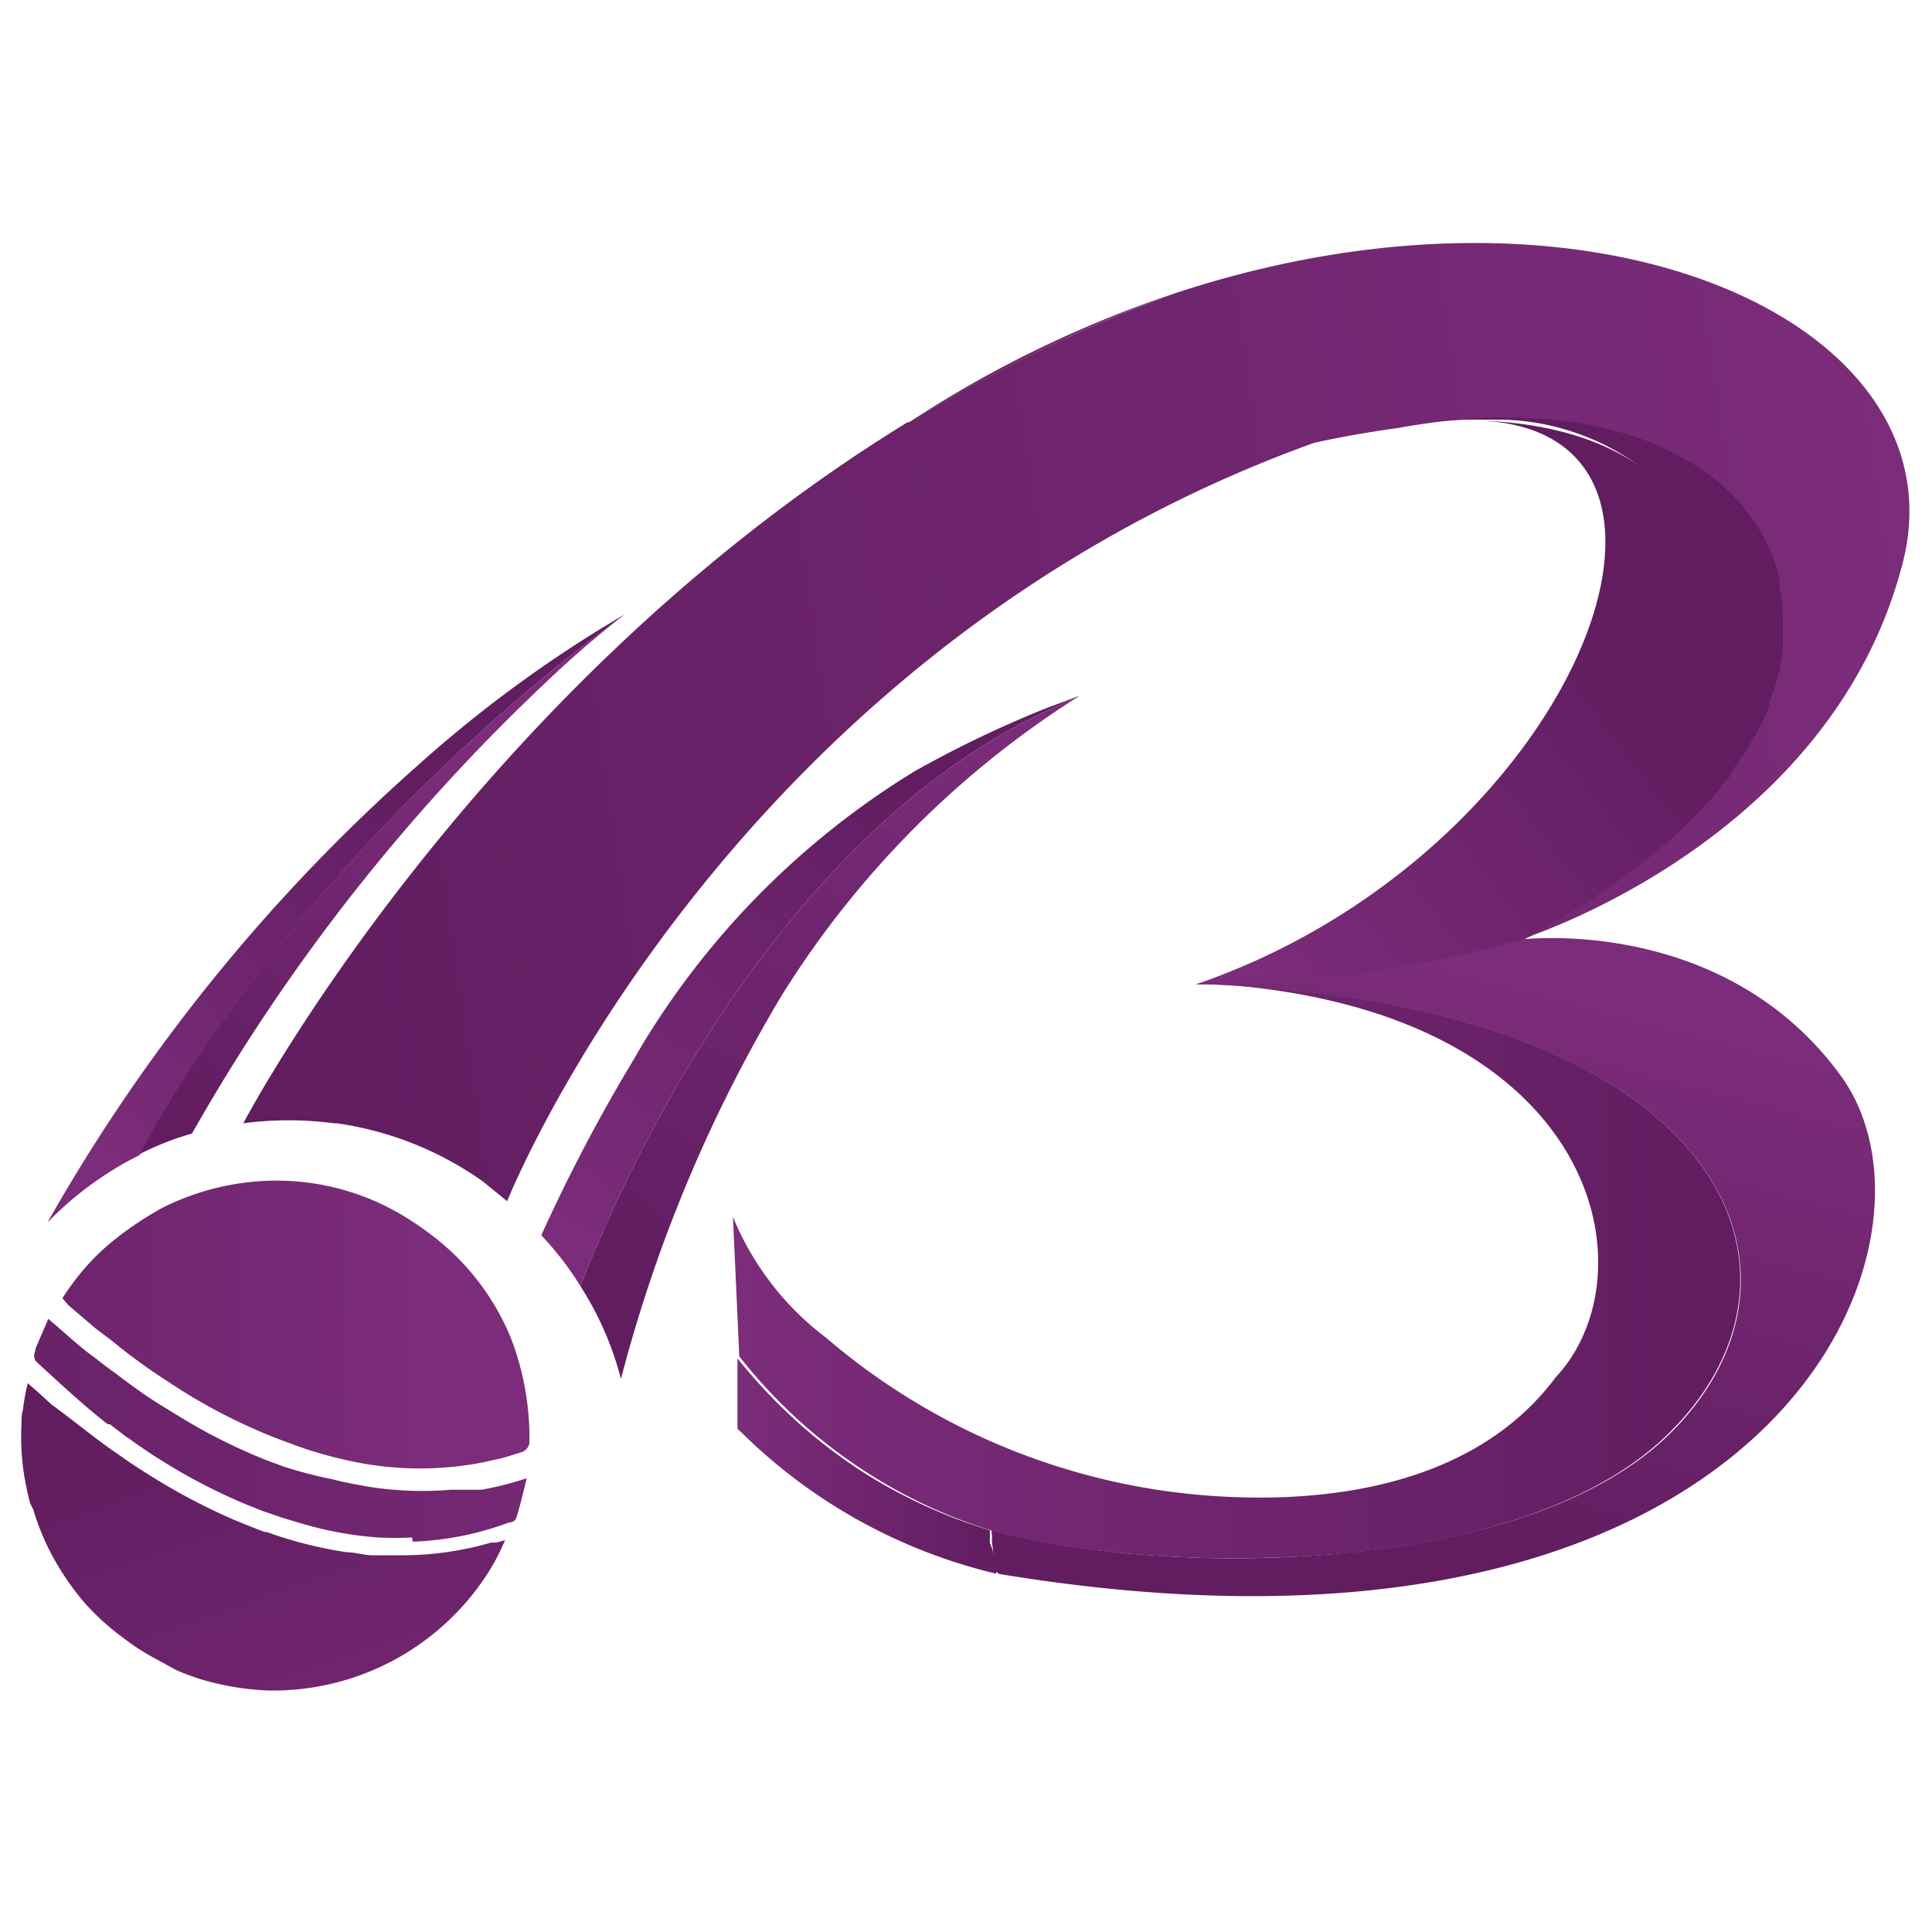
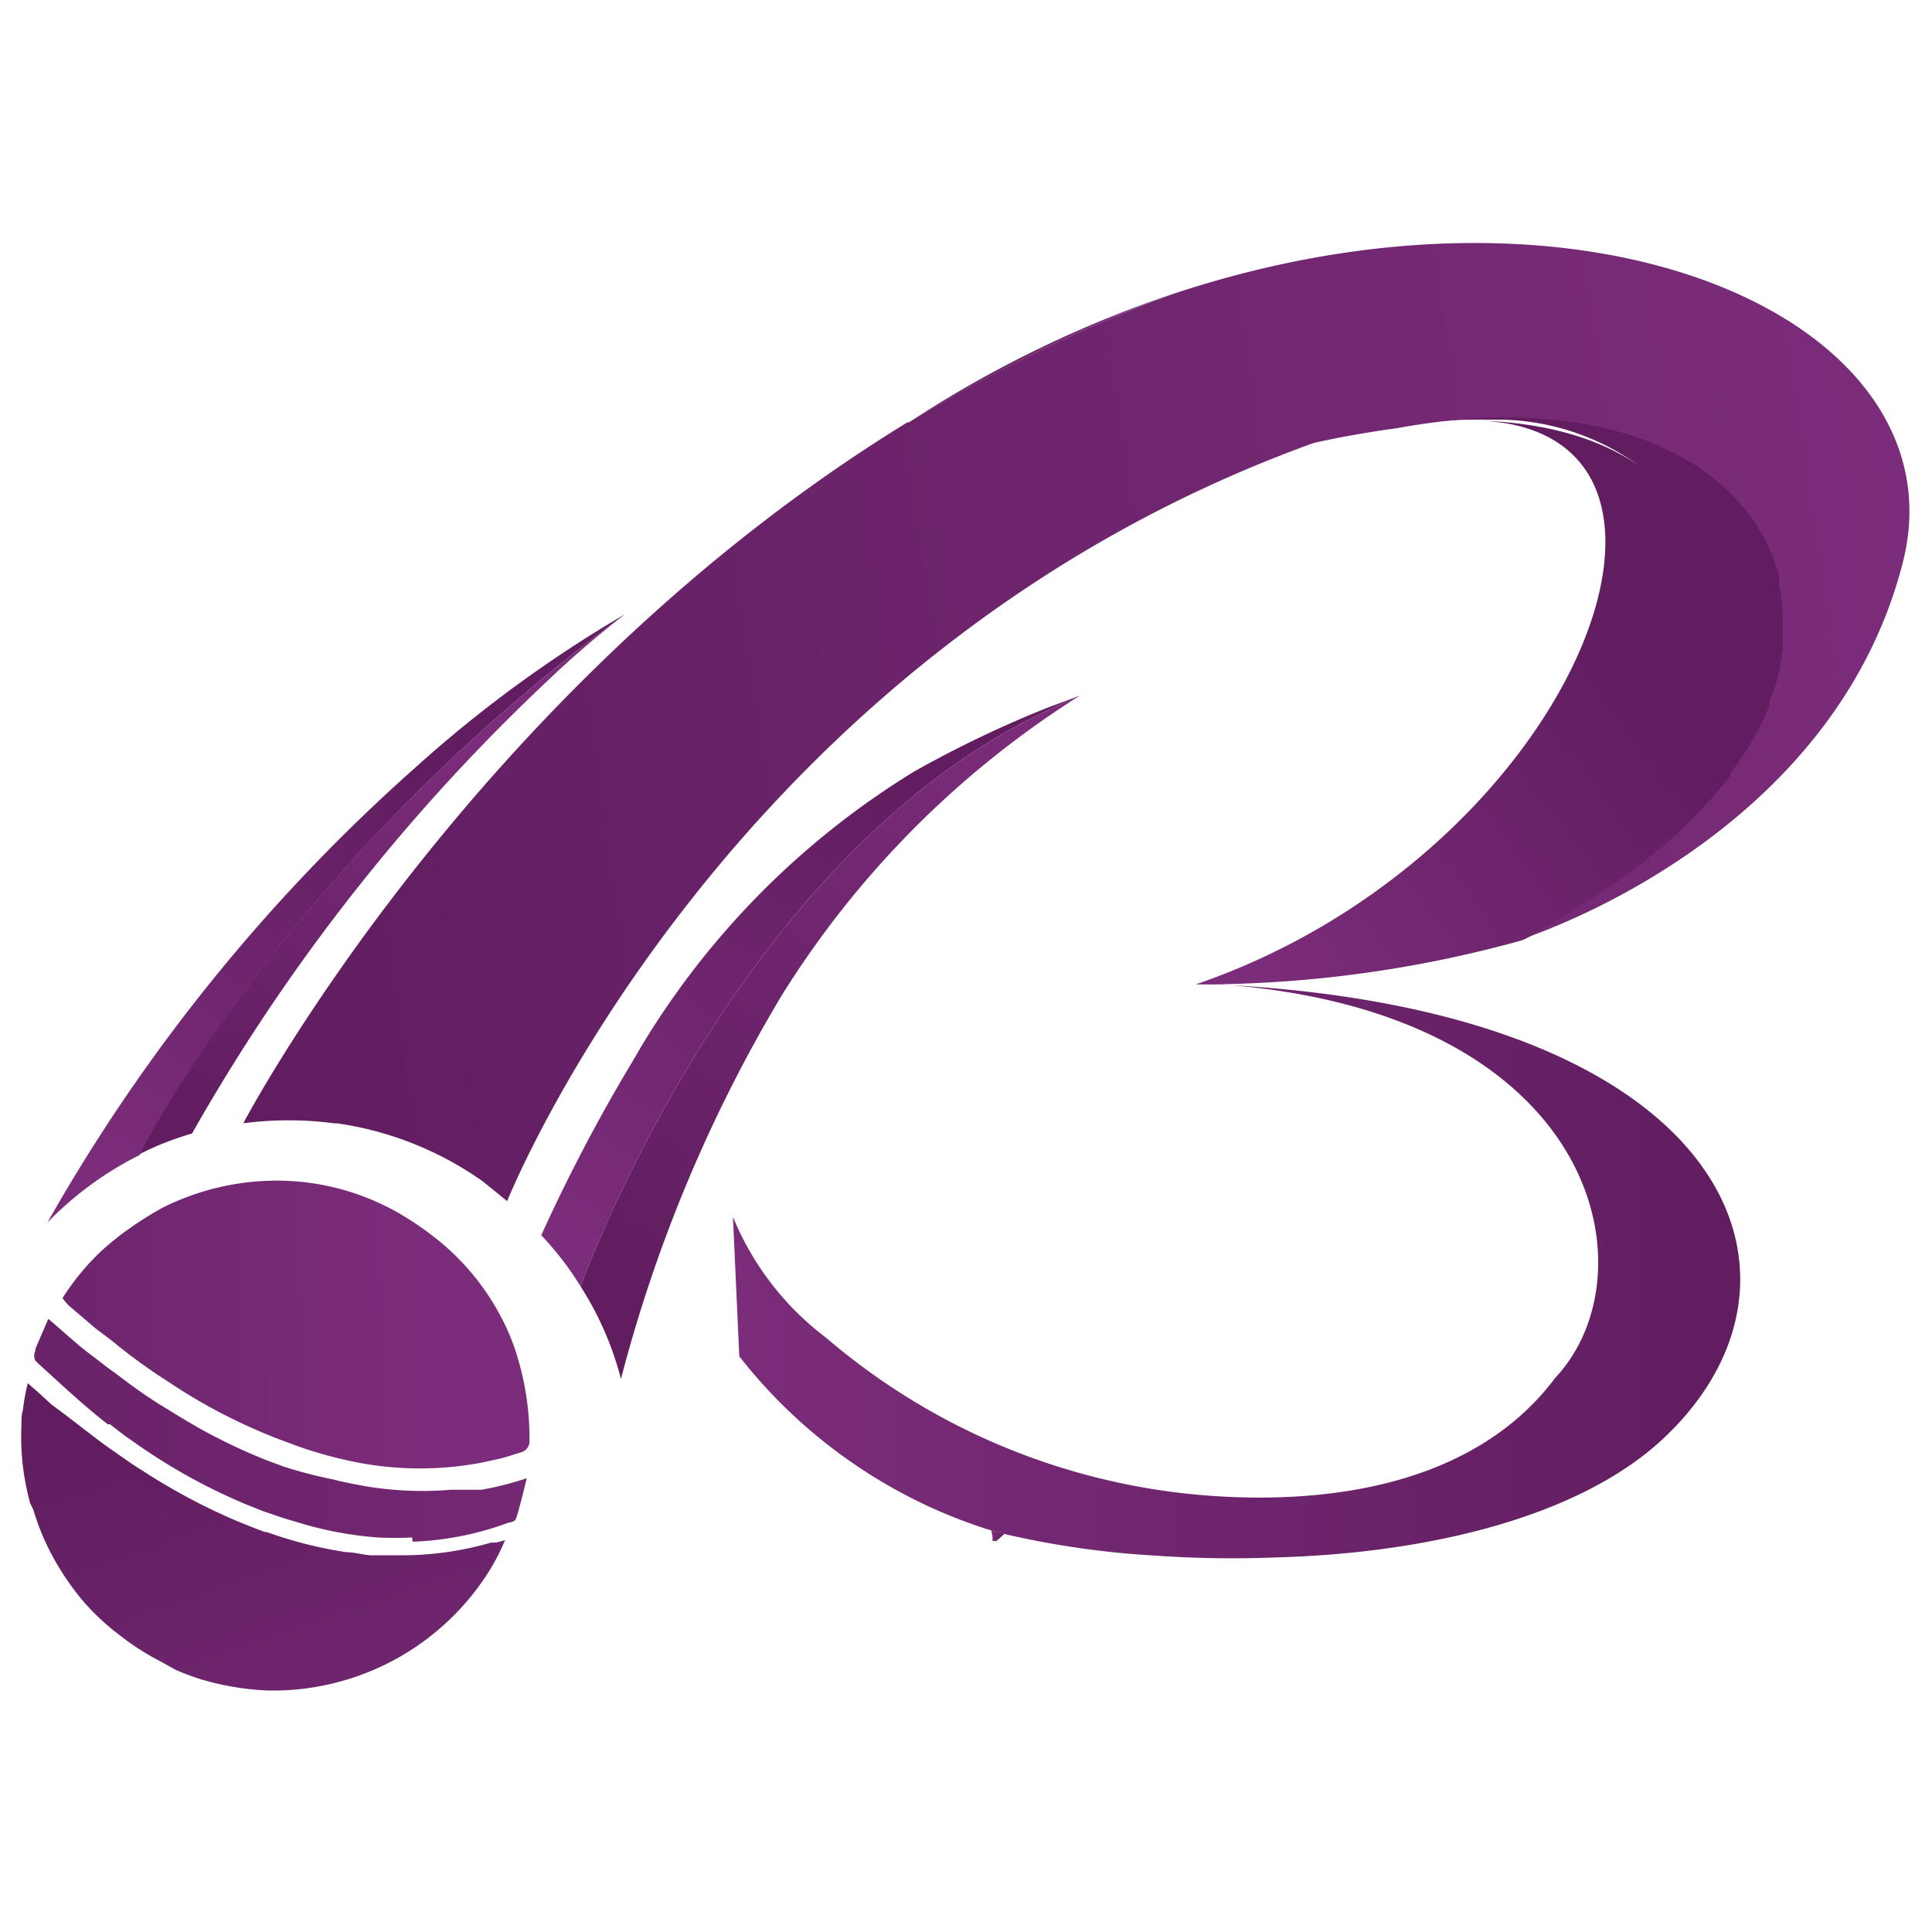
<svg xmlns="http://www.w3.org/2000/svg" xmlns:xlink="http://www.w3.org/1999/xlink" id="Layer_1" data-name="Layer 1" viewBox="0 0 64 64">
  <defs>
    <style>.cls-1{fill:url(#linear-gradient);}.cls-2{fill:url(#linear-gradient-2);}.cls-3{fill:url(#linear-gradient-3);}.cls-4{fill:url(#linear-gradient-4);}.cls-5{fill:url(#linear-gradient-5);}.cls-6{fill:url(#linear-gradient-6);}.cls-7{fill:url(#linear-gradient-7);}.cls-8{fill:url(#linear-gradient-8);}.cls-9{fill:url(#linear-gradient-9);}.cls-10{fill:url(#linear-gradient-10);}.cls-11{fill:url(#linear-gradient-11);}.cls-12{fill:url(#linear-gradient-12);}.cls-13{fill:url(#linear-gradient-13);}.cls-14{fill:url(#linear-gradient-14);}</style>
    <linearGradient id="linear-gradient" x1="39.58" y1="29.73" x2="52.67" y2="19.8" gradientUnits="userSpaceOnUse">
      <stop offset="0" stop-color="#7b2c7a" />
      <stop offset="1" stop-color="#611d60" />
    </linearGradient>
    <linearGradient id="linear-gradient-2" x1="32.83" y1="50.87" x2="33.27" y2="50.87" xlink:href="#linear-gradient" />
    <linearGradient id="linear-gradient-3" x1="-612.5" y1="2122.01" x2="-612.79" y2="2146.04" gradientTransform="translate(2155.31 584.42) rotate(88.07)" xlink:href="#linear-gradient" />
    <linearGradient id="linear-gradient-4" x1="1394.3" y1="2101.98" x2="1394.06" y2="2121.56" gradientTransform="translate(2028.45 1581.82) rotate(160.54)" xlink:href="#linear-gradient" />
    <linearGradient id="linear-gradient-5" x1="-609" y1="2106.63" x2="-609.51" y2="2148.84" gradientTransform="translate(2155.31 584.42) rotate(88.07)" xlink:href="#linear-gradient" />
    <linearGradient id="linear-gradient-6" x1="50.91" y1="32.65" x2="46.12" y2="50.76" xlink:href="#linear-gradient" />
    <linearGradient id="linear-gradient-7" x1="24.26" y1="42.11" x2="57.64" y2="42.11" xlink:href="#linear-gradient" />
    <linearGradient id="linear-gradient-8" x1="39.77" y1="17.63" x2="51.73" y2="2.77" gradientTransform="translate(-21.03 23.92) rotate(-0.97)" xlink:href="#linear-gradient" />
    <linearGradient id="linear-gradient-9" x1="55.33" y1="0.76" x2="40.6" y2="19.41" gradientTransform="translate(-21.03 23.92) rotate(-0.97)" xlink:href="#linear-gradient" />
    <linearGradient id="linear-gradient-10" x1="4.22" y1="38.89" x2="14.22" y2="25.94" xlink:href="#linear-gradient" />
    <linearGradient id="linear-gradient-11" x1="15.72" y1="24.86" x2="6.27" y2="37.23" xlink:href="#linear-gradient" />
    <linearGradient id="linear-gradient-12" x1="24.47" y1="48.55" x2="33.04" y2="48.55" xlink:href="#linear-gradient" />
    <linearGradient id="linear-gradient-13" x1="39.08" y1="11.19" x2="29.89" y2="12.54" xlink:href="#linear-gradient" />
    <linearGradient id="linear-gradient-14" x1="63.68" y1="19.23" x2="6.67" y2="27.61" xlink:href="#linear-gradient" />
  </defs>
  <path class="cls-1" d="M57.31,25.74l-.17.22,0,.07-.31.37-.09.1-.11.11h0l-.2.21a2.09,2.09,0,0,1-.2.22h0l-.44.43h0c-.24.22-.49.45-.75.67a23.65,23.65,0,0,1-4.59,3,39.83,39.83,0,0,1-10.84,1.47h0c12.52-4.29,18.08-18.45,9.29-18.68C51.7,14,53.73,14.79,55,16a8.05,8.05,0,0,0-5.32-2.1q-.39,0-.81,0a13.83,13.83,0,0,0-2,.15C53.64,13,58,15.35,59,18.85l.06.2c0,.08,0,.16,0,.23s0,0,0,.06A8,8,0,0,1,57.31,25.74Z" />
  <path class="cls-2" d="M33.27,50.81a3.45,3.45,0,0,1-.27.24h-.12c0-.11,0-.23-.05-.35Z" />
  <path class="cls-3" d="M11.76,48.43A14.55,14.55,0,0,1,10.13,48l-.34-.12-.54-.2A18.71,18.71,0,0,1,6,46.05l-.66-.43q-.7-.46-1.38-1l-.22-.18L3.16,44l-.88-.75A2.51,2.51,0,0,1,2.07,43a8.58,8.58,0,0,1,.81-1.07,7.39,7.39,0,0,1,.86-.82L3.88,41c.14-.12.29-.22.43-.32A11.06,11.06,0,0,1,5.4,40h0a8.45,8.45,0,0,1,3.73-.89h.06a8.14,8.14,0,0,1,4.13,1.14,10.6,10.6,0,0,1,1.09.75,8.13,8.13,0,0,1,2.19,2.63,7.1,7.1,0,0,1,.48,1.13,9.31,9.31,0,0,1,.46,2.95.38.38,0,0,1-.28.4h0l-.48.15-.22.06-.65.14A10.93,10.93,0,0,1,11.76,48.43Z" />
  <path class="cls-4" d="M1.1,50,1,49.8l0,0c-.08-.29-.14-.58-.19-.87a8.19,8.19,0,0,1-.1-1.71c0-.17,0-.35.05-.52h0a6.78,6.78,0,0,1,.16-.88l.25.22.06.05.48.44C2.36,47,3,47.53,3.66,48l.19.13c.24.17.48.34.73.5l.3.19a20.4,20.4,0,0,0,3,1.58l.55.22.34.13.06,0,.35.12h0a13.87,13.87,0,0,0,2.31.55c.25,0,.51.08.77.1l.23,0h0l.38,0h.29a10.61,10.61,0,0,0,3.11-.42l.17,0,.29-.08a7,7,0,0,1-.64,1.2l0,0A8.46,8.46,0,0,1,8.86,56h0a9.13,9.13,0,0,1-2.2-.37,8.29,8.29,0,0,1-.83-.31L5.25,55a7.75,7.75,0,0,1-1.19-.76h0A8,8,0,0,1,2.72,53h0a9.16,9.16,0,0,1-.81-1.15h0A8.12,8.12,0,0,1,1.1,50Z" />
  <path class="cls-5" d="M13.65,50.93a10.84,10.84,0,0,1-1.14,0A11.85,11.85,0,0,1,10,50.47l-.64-.19-.67-.23-.55-.22a19.26,19.26,0,0,1-3.83-2.15h0l-.15-.1-.52-.4-.07,0c-.8-.62-1.53-1.31-2.29-2l-.11-.11a.36.36,0,0,1,0-.32l0-.06h0c.14-.33.28-.65.43-1,.55.46,1,.9,1.56,1.3l.1.08c.18.14.36.28.55.41.51.39,1,.75,1.57,1.1s.8.49,1.2.72h0a18.87,18.87,0,0,0,2.27,1.08l.54.2A14.28,14.28,0,0,0,11,49c.38.1.76.17,1.15.24a11.35,11.35,0,0,0,2.79.11l.26,0,.24,0,.26,0,.25,0a10.62,10.62,0,0,0,1.21-.29l.29-.09-.18.72c-.05.19-.1.38-.16.57s-.2.15-.32.2h0a10.1,10.1,0,0,1-3.12.61Z" />
-   <path class="cls-6" d="M33.1,52.14,33,52.07c-.05-.32-.1-.64-.14-1a.17.17,0,0,1,0-.07c0-.1,0-.21,0-.31s0,0,0,0l.44.12a29.26,29.26,0,0,0,5,.72h0a36.3,36.3,0,0,0,4.06.06c5-.18,10.21-1.35,13-4.14C60.81,42,57,33.18,39.57,32.59a39.92,39.92,0,0,0,10.84-1.47s6.72-.83,10.6,4.56C65,41.26,58.69,56.36,33.1,52.14Z" />
  <path class="cls-7" d="M55.31,47.45c-2.78,2.79-8,4-13,4.14a36.3,36.3,0,0,1-4.06-.06h0a29.26,29.26,0,0,1-5-.72l-.44-.12s0,0,0,0a16.84,16.84,0,0,1-4.32-2.06,17,17,0,0,1-4-3.7h0l-.21-4.62a9.54,9.54,0,0,0,3.08,4,22,22,0,0,0,12.74,5.24c4.35.31,8.91-.54,11.43-3.92,3.27-3.49,1.42-12.3-11.53-13.05l-.41,0C57,33.18,60.81,42,55.31,47.45Z" />
  <path class="cls-8" d="M35.76,23.05l-.11.07C25.25,27.29,19.9,40.83,19.23,42.61a10.13,10.13,0,0,0-1.3-1.69,56.54,56.54,0,0,1,2.61-5.06c.22-.38.45-.75.67-1.14a27,27,0,0,1,9.07-9.16,36.58,36.58,0,0,1,4.43-2.12l0,0Z" />
  <path class="cls-9" d="M35.65,23.12A31.27,31.27,0,0,0,25.88,33a48.48,48.48,0,0,0-5.31,12.68,10.57,10.57,0,0,0-1.34-3.07C19.9,40.83,25.25,27.29,35.65,23.12Z" />
-   <path class="cls-10" d="M20.7,20.35C9.34,28.7,4.63,38.26,4.63,38.26l-.31.16A11.2,11.2,0,0,0,1.57,40.5,59,59,0,0,1,13.8,25.39,41.85,41.85,0,0,1,20.7,20.35Z" />
+   <path class="cls-10" d="M20.7,20.35C9.34,28.7,4.63,38.26,4.63,38.26A11.2,11.2,0,0,0,1.57,40.5,59,59,0,0,1,13.8,25.39,41.85,41.85,0,0,1,20.7,20.35Z" />
  <path class="cls-11" d="M20.7,20.35a31.87,31.87,0,0,0-2.56,2.2,63.67,63.67,0,0,0-11.78,15,9.57,9.57,0,0,0-1.73.68S9.34,28.7,20.7,20.35Z" />
-   <path class="cls-12" d="M33,52.13a17.87,17.87,0,0,1-8.43-4.67l-.14-.13V45h0a18.29,18.29,0,0,0,2.1,2.21,17.72,17.72,0,0,0,1.94,1.48,16.9,16.9,0,0,0,4.32,2c0,.1,0,.25,0,.35a.17.17,0,0,0,0,.07C32.93,51.43,33,51.8,33,52.13Z" />
  <path class="cls-13" d="M38.87,9.73A48.48,48.48,0,0,0,30.1,14,38,38,0,0,1,38.87,9.73Z" />
  <path class="cls-14" d="M63,18.76C60.61,27.8,50.72,31,50.41,31.11a23.85,23.85,0,0,0,4.58-3c.26-.22.51-.44.74-.67h0l.43-.43.21-.21.2-.22h0l.11-.11.09-.1.3-.37c.06-.06.1-.12.15-.18l.09-.11,0-.06,0,0,.11-.17c.09-.12.18-.24.26-.37a1.88,1.88,0,0,0,.12-.18,11.07,11.07,0,0,0,.75-1.38c0-.06,0-.1.06-.15a.78.78,0,0,0,0-.14,8.34,8.34,0,0,0,.36-1.14l0-.13a5.34,5.34,0,0,0,.09-.53c0-.06,0-.1,0-.16a.06.06,0,0,0,0,0,.45.45,0,0,1,0-.11.86.86,0,0,1,0-.16c0-.07,0-.14,0-.2v-.21a6.08,6.08,0,0,0-.12-1.22s0-.05,0-.07,0-.15,0-.23a1.52,1.52,0,0,0-.06-.2c-1.06-3.59-5.58-6-12.58-4.72h0c-.94.13-1.87.29-2.77.49C24,21.71,16.8,39.79,16.8,39.79L16,39.14a11.05,11.05,0,0,0-4.85-1.93h-.09a11.47,11.47,0,0,0-3,0s7.5-14.32,22-23.22l.05,0a48.48,48.48,0,0,1,8.77-4.26h0C53,5.05,65.17,10.82,63,18.76Z" />
</svg>